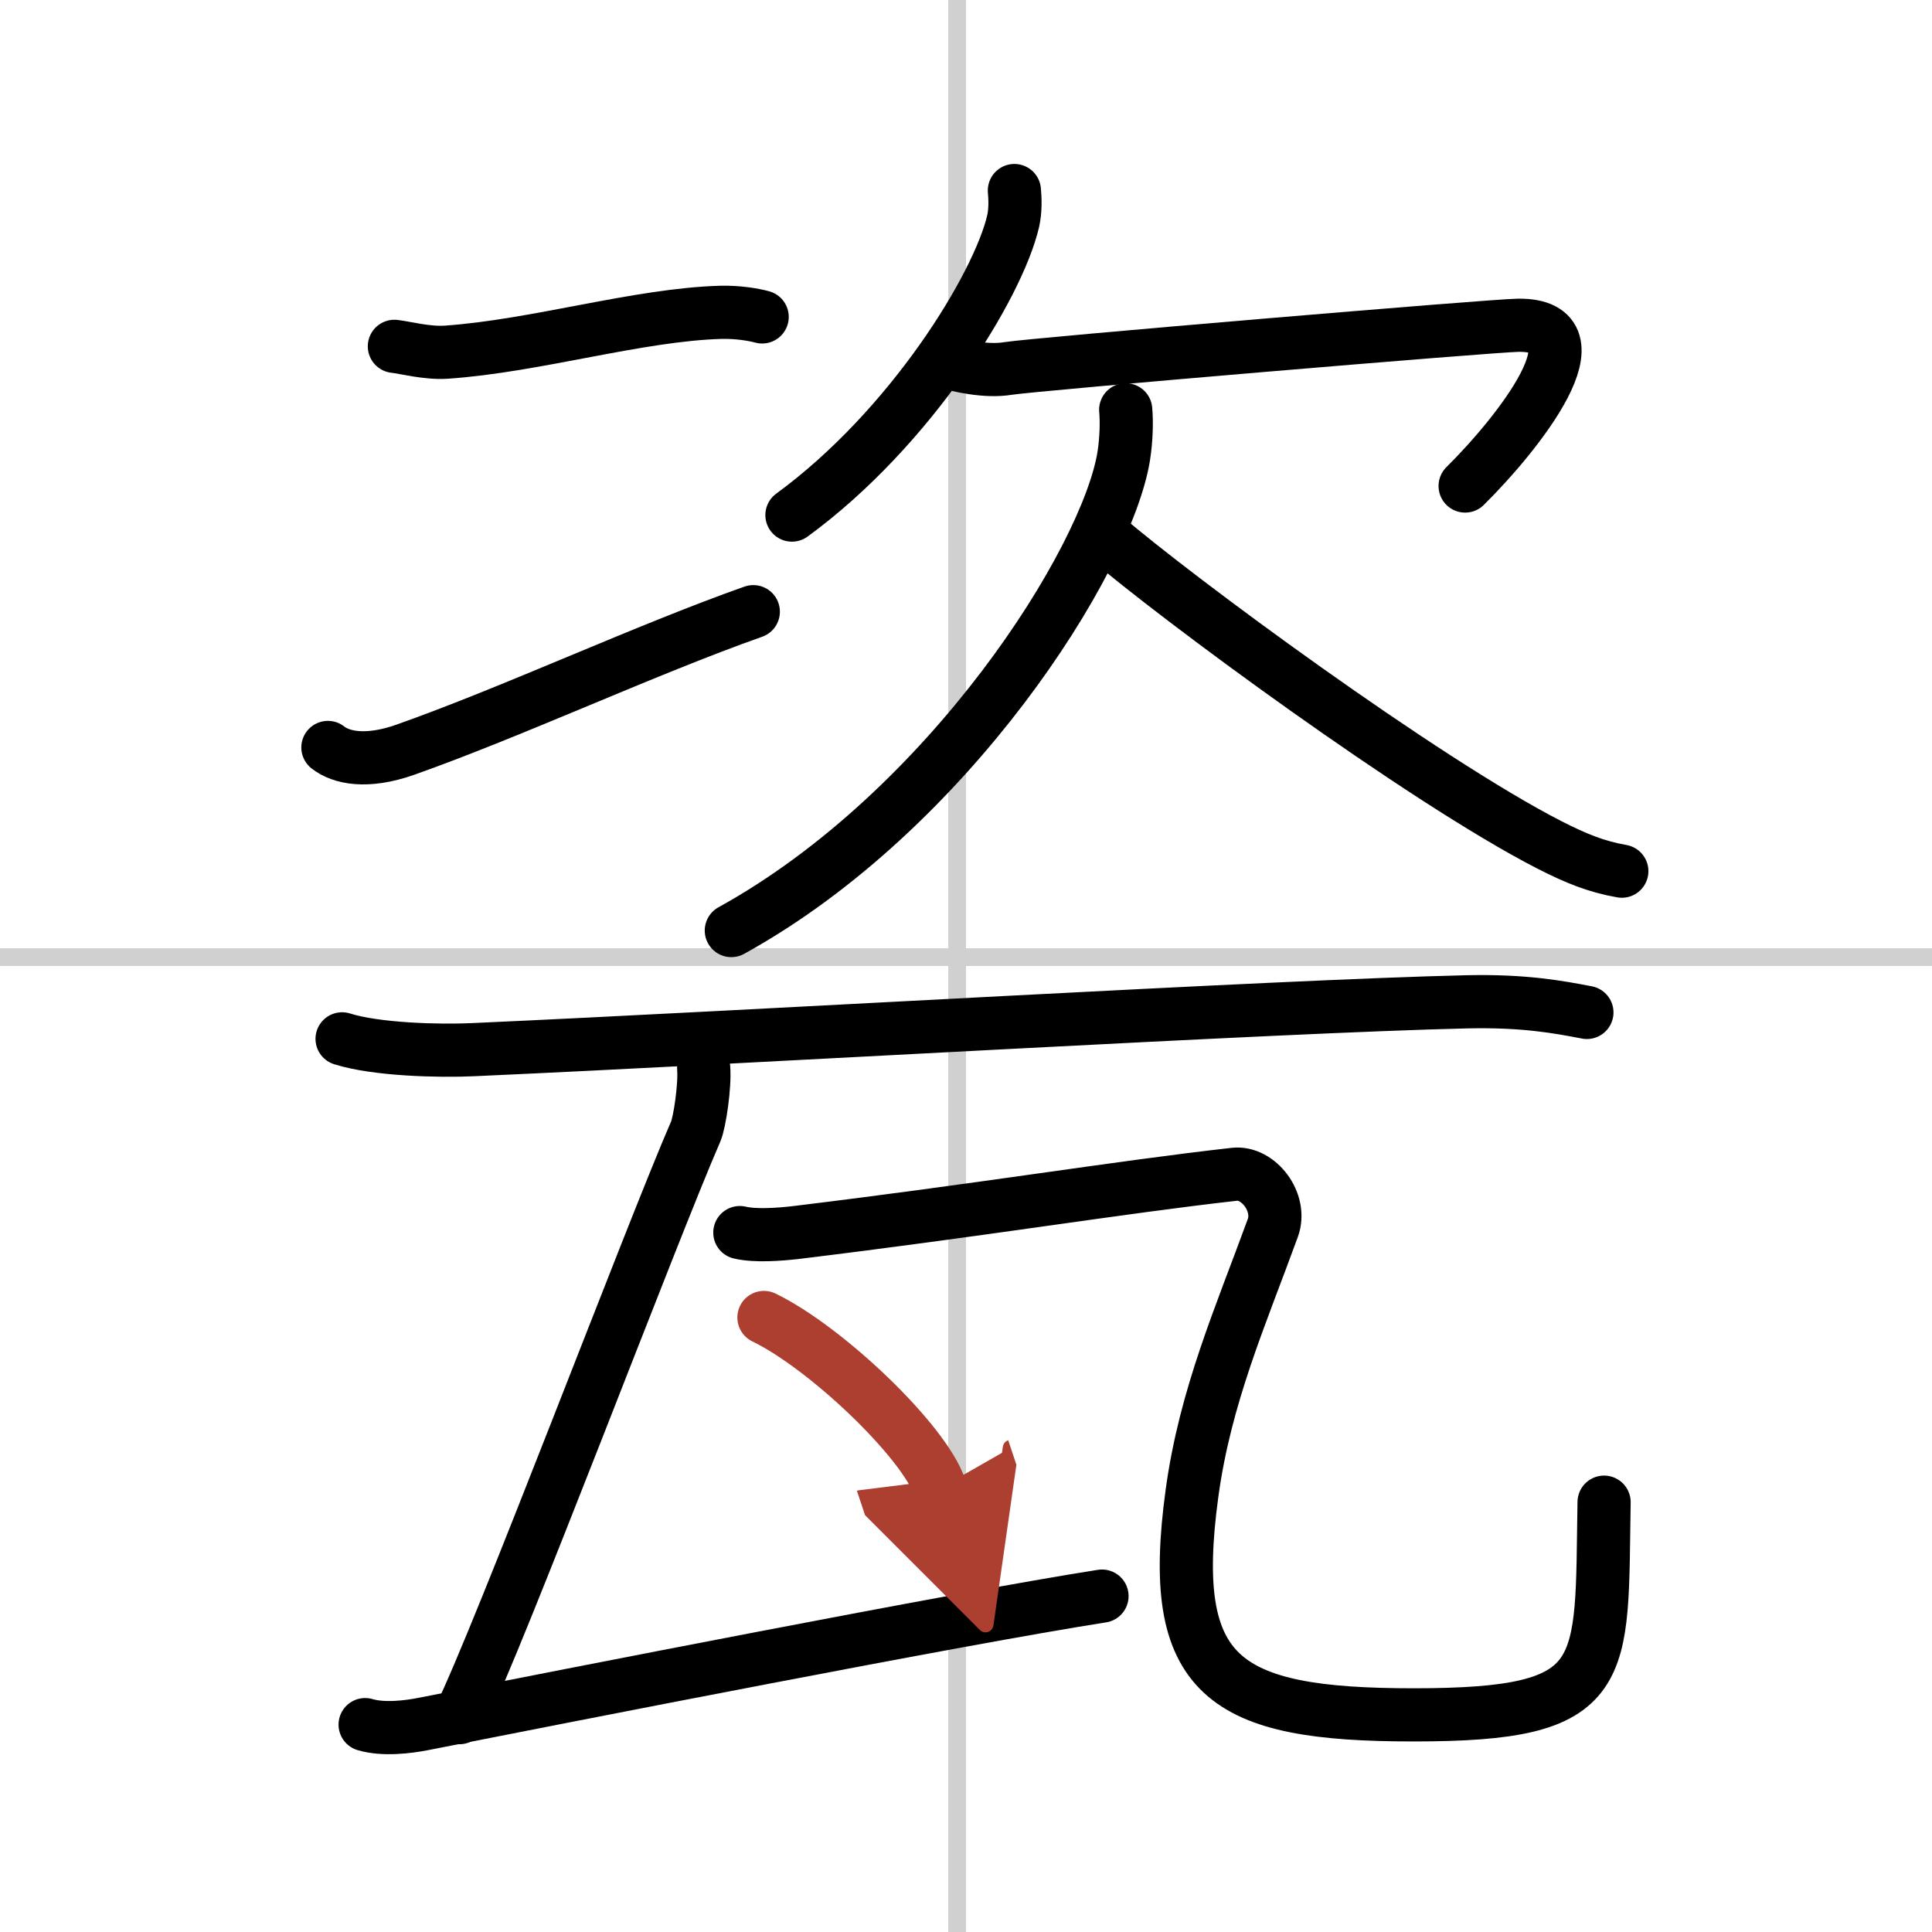
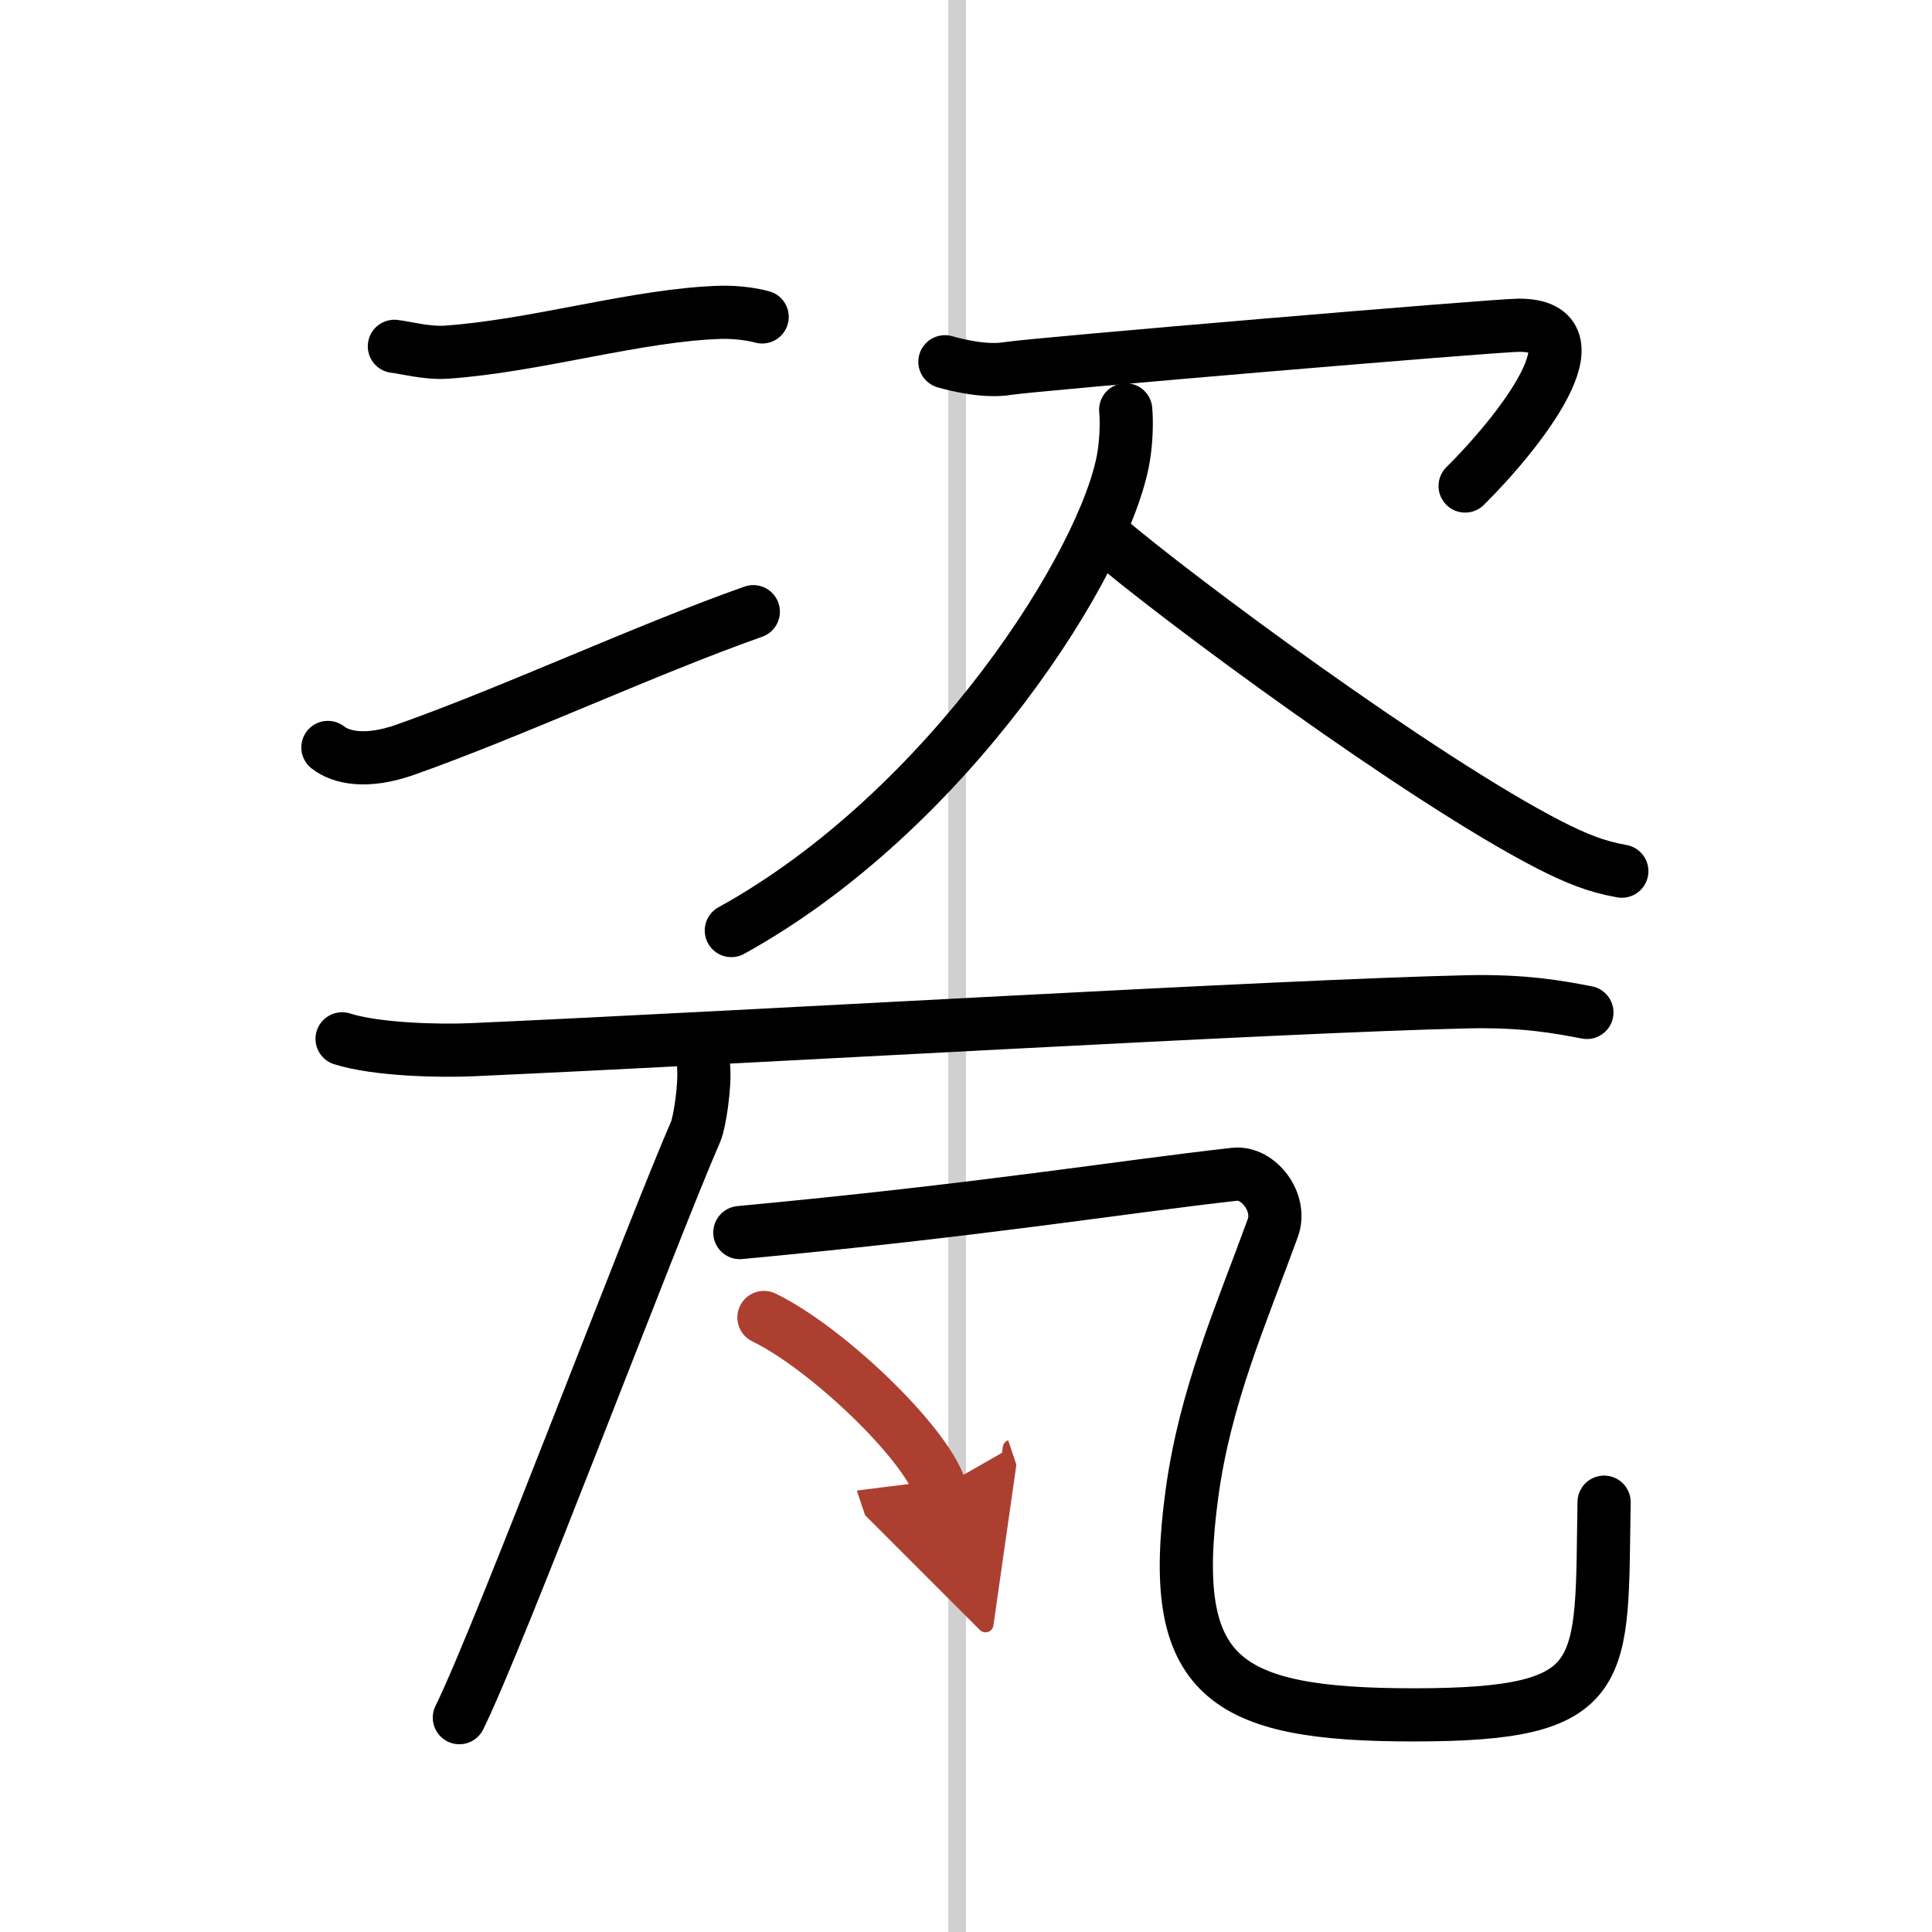
<svg xmlns="http://www.w3.org/2000/svg" width="400" height="400" viewBox="0 0 109 109">
  <defs>
    <marker id="a" markerWidth="4" orient="auto" refX="1" refY="5" viewBox="0 0 10 10">
      <polyline points="0 0 10 5 0 10 1 5" fill="#ad3f31" stroke="#ad3f31" />
    </marker>
  </defs>
  <g fill="none" stroke="#000" stroke-linecap="round" stroke-linejoin="round" stroke-width="3">
-     <rect width="100%" height="100%" fill="#fff" stroke="#fff" />
    <line x1="54" x2="54" y2="109" stroke="#d0d0d0" stroke-width="1" />
-     <line x2="109" y1="54" y2="54" stroke="#d0d0d0" stroke-width="1" />
    <path d="m22.25 19.54c0.62 0.07 1.83 0.4 2.92 0.33 5.09-0.35 10.83-2.12 15.52-2.25 0.96-0.02 1.83 0.13 2.31 0.26" />
    <path d="m18.5 42.17c0.73 0.58 2.18 0.9 4.36 0.13 6.06-2.14 13.58-5.65 19.64-7.79" />
-     <path d="m57.23 10.75c0.04 0.43 0.07 1.11-0.07 1.73-0.85 3.65-5.76 11.67-12.48 16.58" />
    <path d="m53.31 20.41c0.81 0.23 2.33 0.58 3.55 0.38 1.48-0.24 27.4-2.43 28.81-2.44 4.86-0.04-0.01 6.1-3.01 9.07" />
    <path d="m63.51 23.12c0.06 0.65 0.04 1.66-0.11 2.61-0.95 5.9-9.87 20-22.14 26.77" />
    <path d="M62.31,30.25C66.3,33.69,80.26,44,87.42,47.67c1.51,0.77,2.65,1.23,4.08,1.48" />
    <path d="m19.3 58.61c1.93 0.61 5.47 0.7 7.39 0.61 16.06-0.72 45.22-2.45 56.09-2.7 3.21-0.07 5.14 0.29 6.75 0.6" />
    <path d="m39.7 60.25c0.08 1-0.22 3.05-0.45 3.59-2.47 5.66-11.064 28.477-13.334 33.067" />
-     <path d="m20.6 97.3c1.036 0.308 2.433 0.132 3.284-0.036 8.153-1.607 30.289-5.965 38.289-7.215" />
-     <path d="M41.74,69.54c0.87,0.21,2.28,0.1,3.14,0C55.5,68.25,63,67,69.65,66.25c1.34-0.15,2.69,1.58,2.16,3.03C70,74.25,68,78.75,67.25,84.25c-1.42,10.4,1.75,12.5,12.5,12.5c11.25,0,10.58-2.27,10.75-12" />
+     <path d="M41.74,69.54C55.5,68.25,63,67,69.65,66.25c1.34-0.15,2.69,1.58,2.16,3.03C70,74.25,68,78.75,67.25,84.25c-1.42,10.4,1.75,12.5,12.5,12.5c11.25,0,10.58-2.27,10.75-12" />
    <path d="m43.1 74.33c3.51 1.7 9.06 6.99 9.94 9.63" marker-end="url(#a)" stroke="#ad3f31" />
  </g>
</svg>